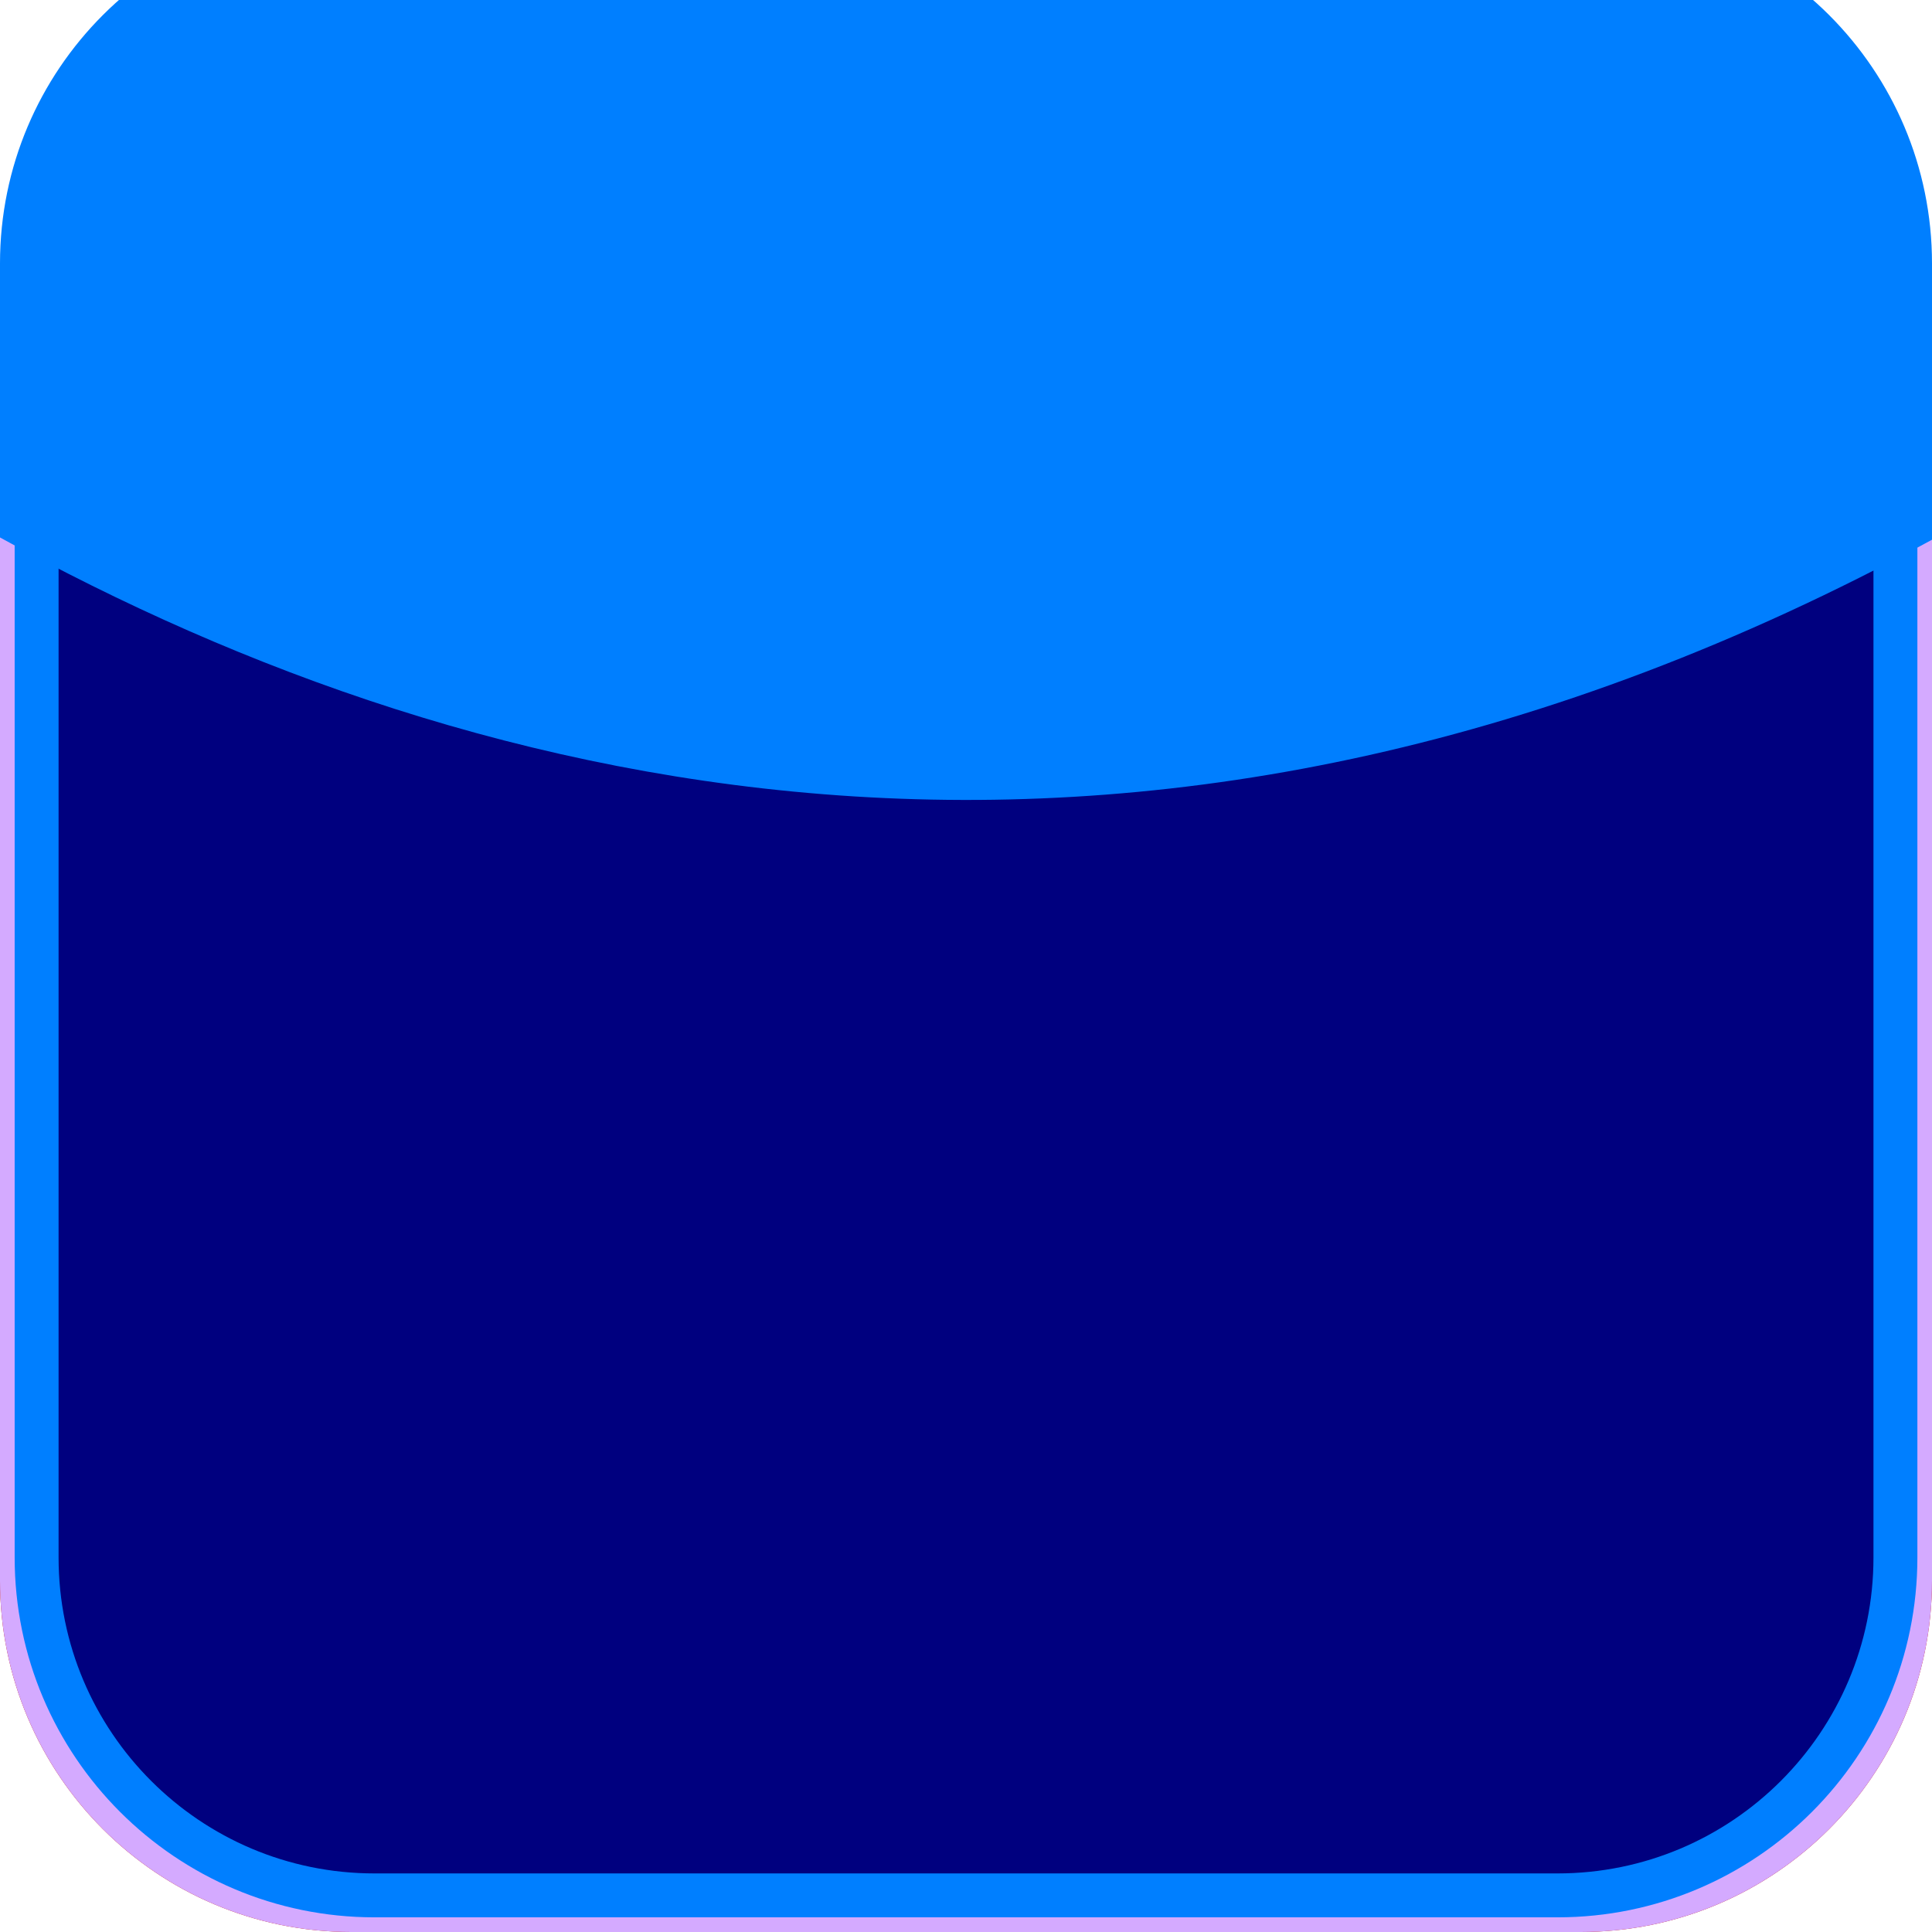
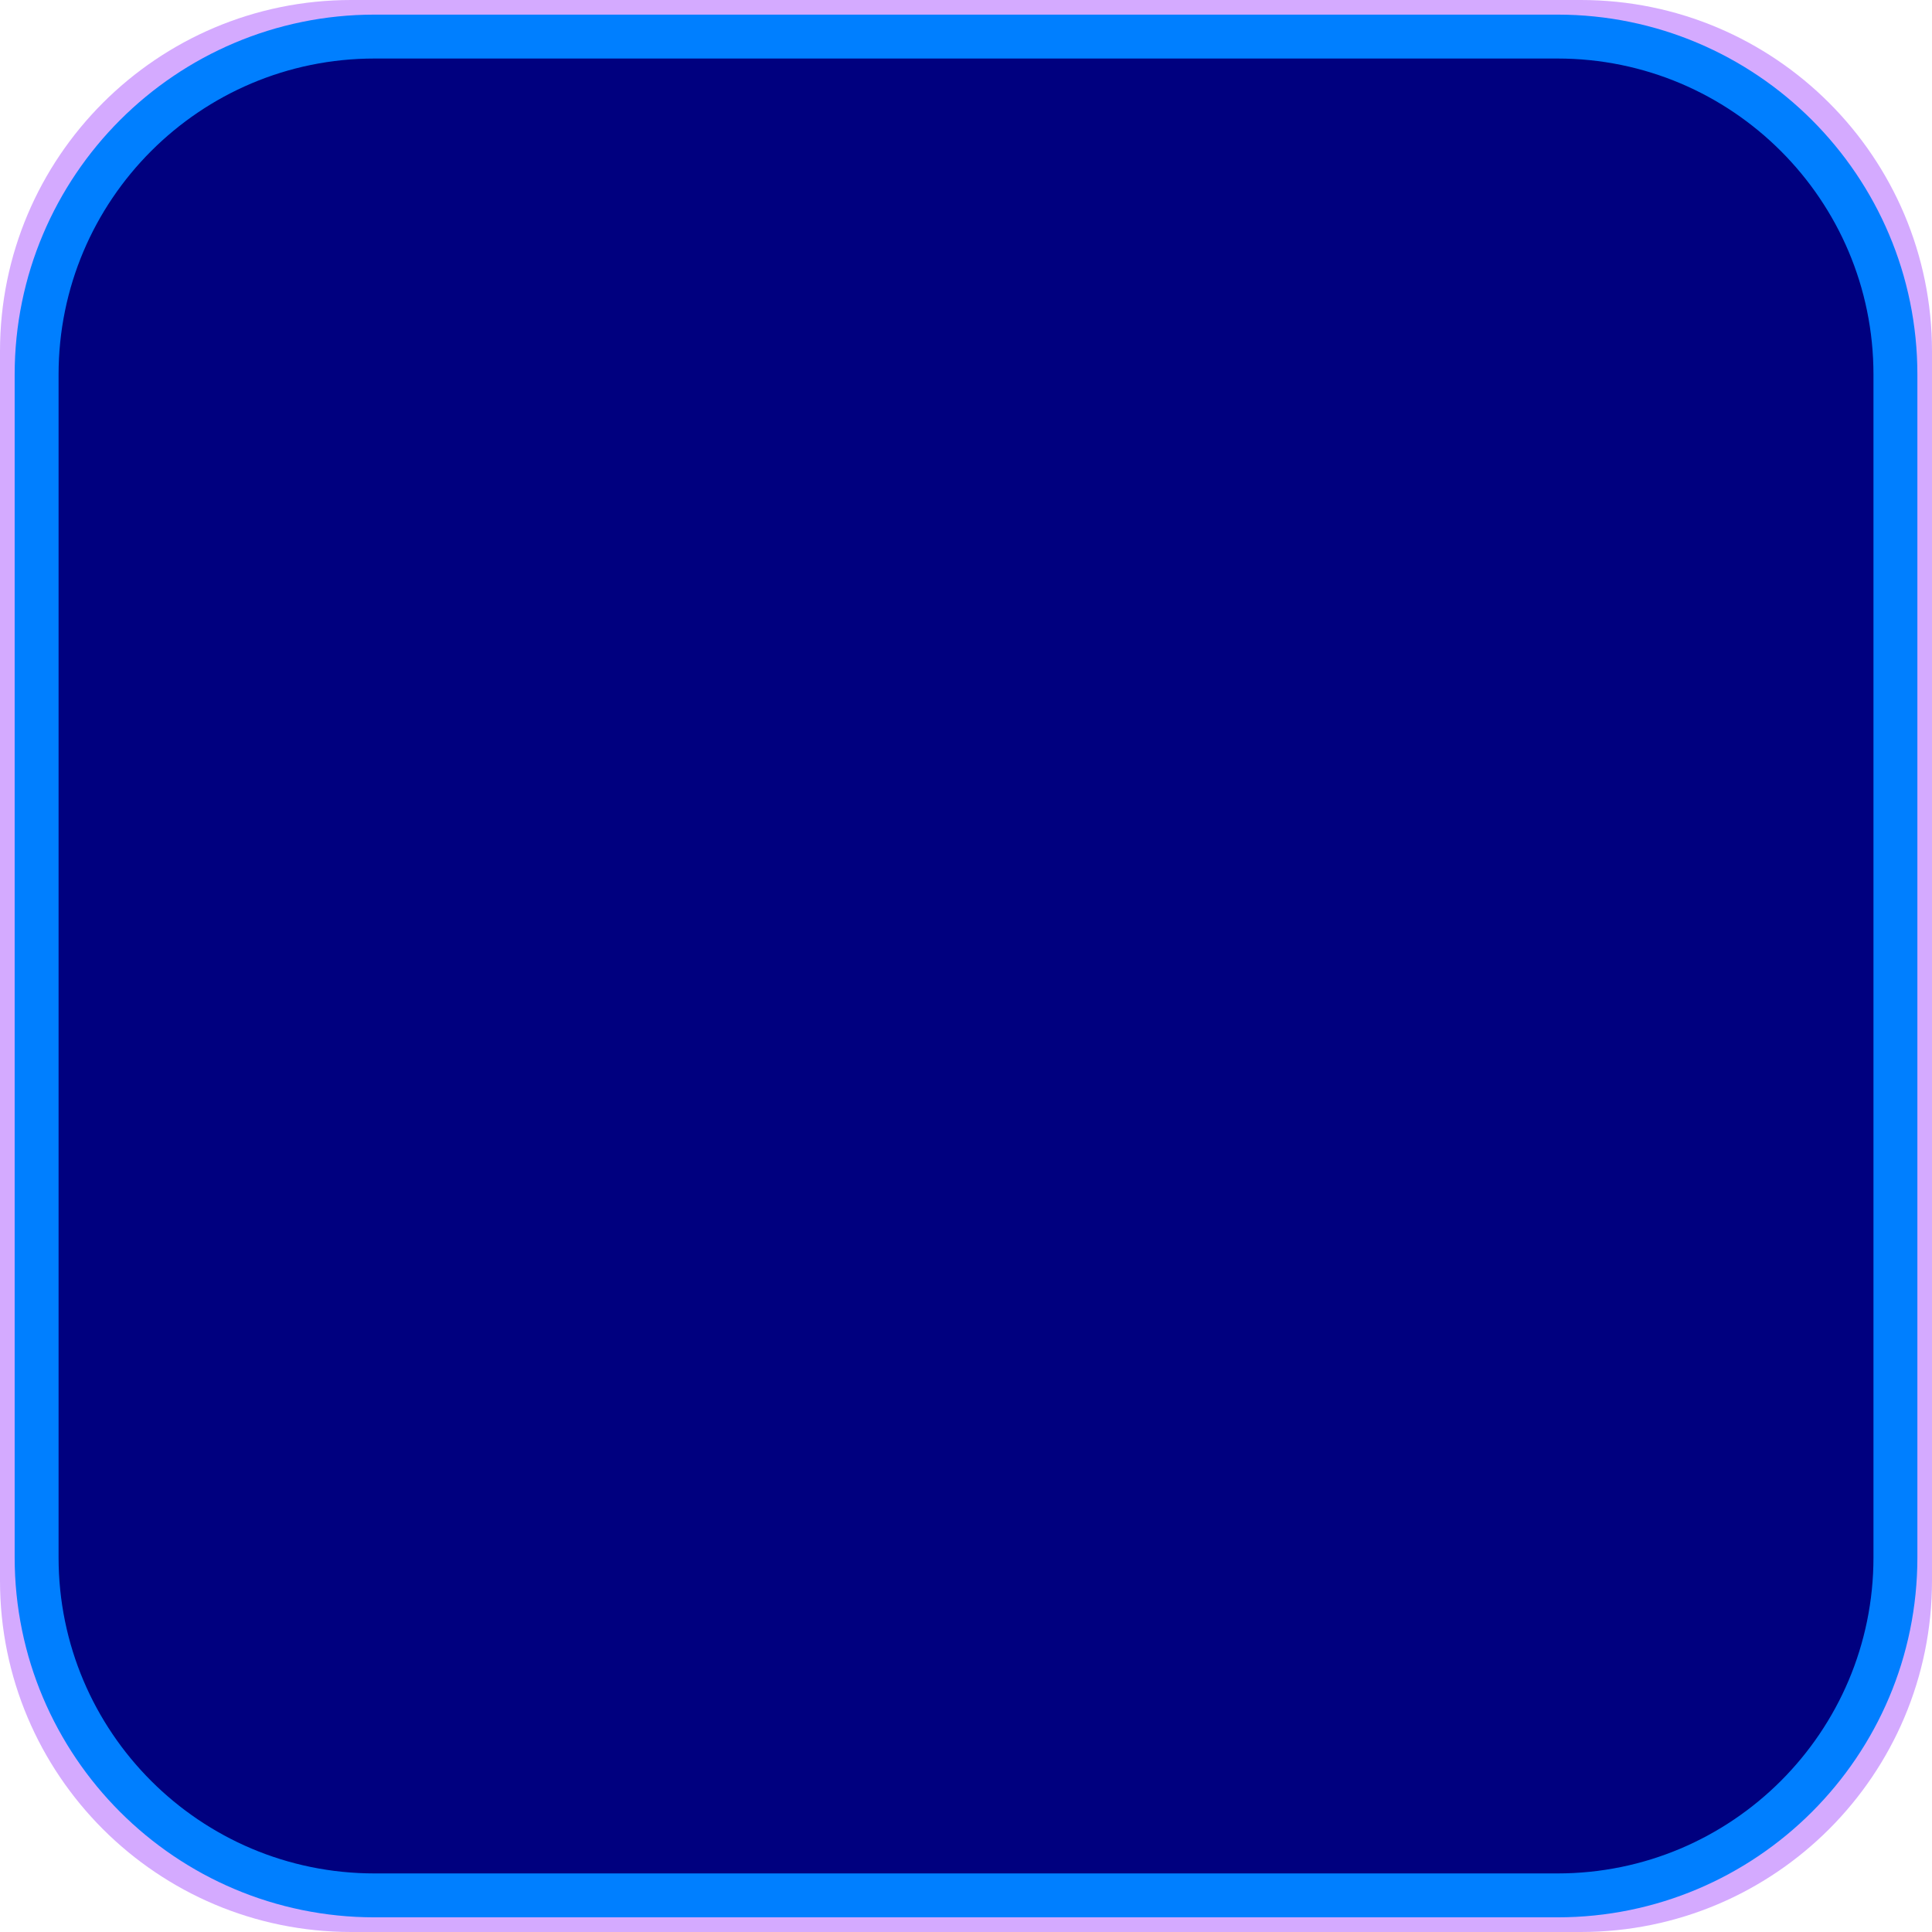
<svg xmlns="http://www.w3.org/2000/svg" width="44" height="44">
  <title>Dark blue</title>
  <g>
    <title>Layer 1</title>
-     <path id="path3" d="m44,36c0,4.418 -3.582,8 -8,8l-28,0c-4.418,0 -8,-3.582 -8,-8l0,-28c0,-4.419 3.582,-8 8,-8l28,0c4.418,0 8,3.581 8,8l0,28z" fill="#BF0000" />
    <path id="path5" d="m44,36c0,4.418 -3.582,8 -8,8l-28,0c-4.418,0 -8,-3.582 -8,-8l0,-28c0,-4.419 3.582,-8 8,-8l28,0c4.418,0 8,3.581 8,8l0,28z" fill="#d4aaff" />
    <path stroke="#007fff" id="path12" d="m43.167,35.47c0,4.25 -3.447,7.696 -7.697,7.696l-26.94,0c-4.25,0 -7.696,-3.446 -7.696,-7.696l0,-26.94c0,-4.251 3.446,-7.697 7.696,-7.697l26.94,0c4.25,0 7.697,3.446 7.697,7.697l0,26.94z" fill="#00007f" />
-     <path id="path19" d="m44,12.292l0,-6.292c0,-4.419 -3.582,-8 -8,-8l-28,0c-4.418,0 -8,3.581 -8,8l0,6.24c10.92,6.027 26.297,9.684 44,0.052z" fill="#007fff" />
  </g>
</svg>